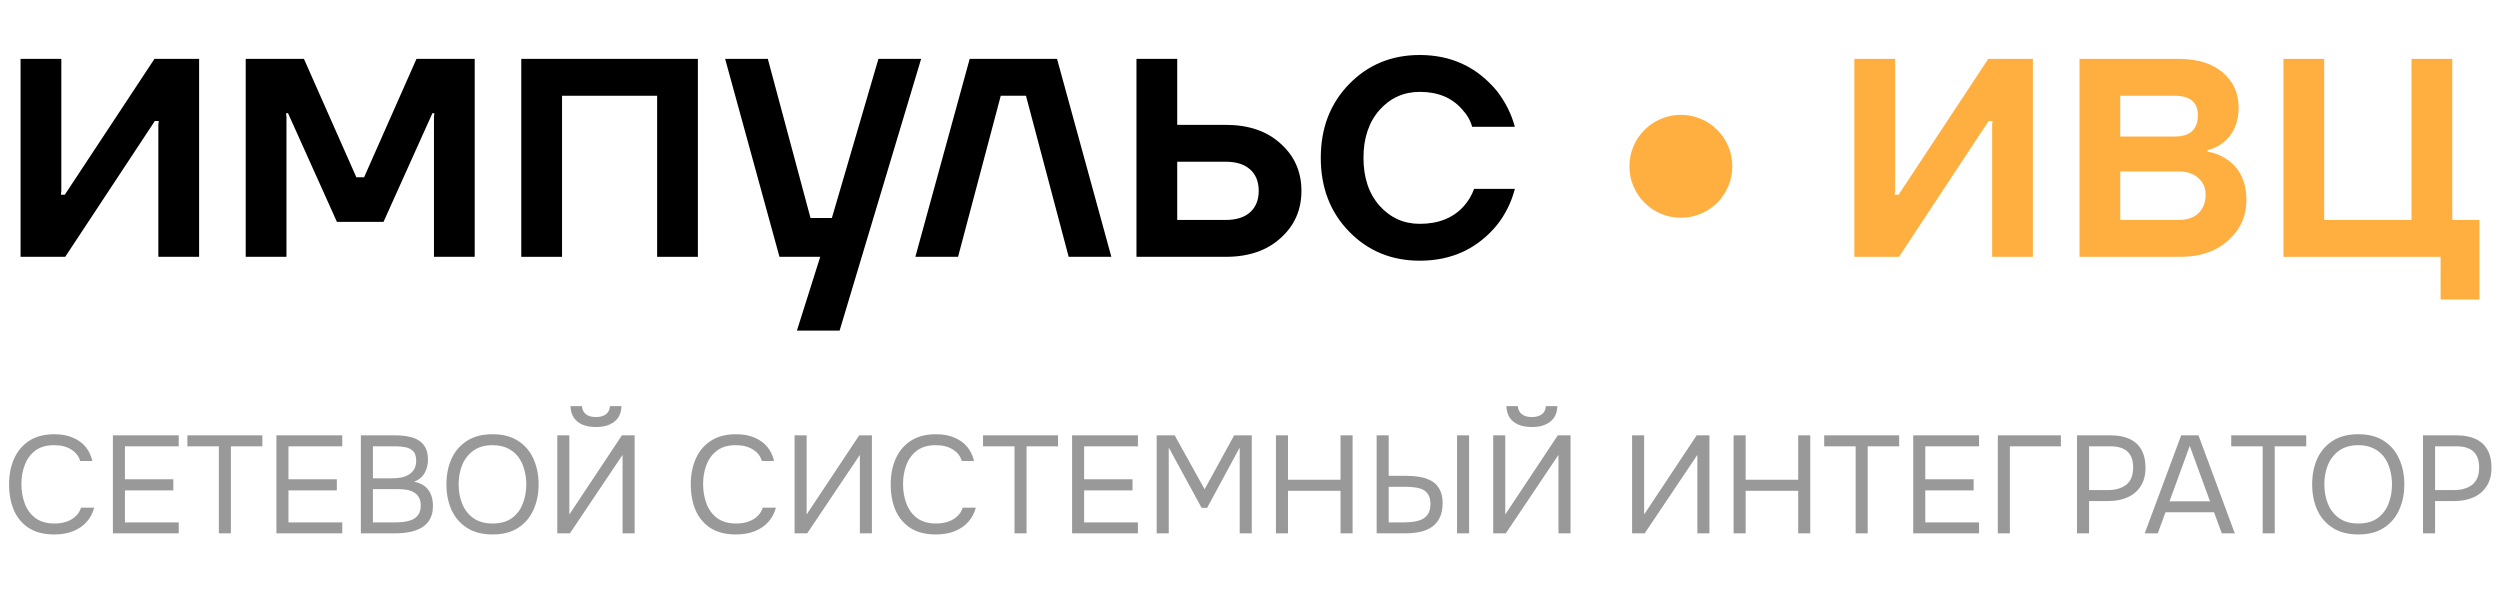
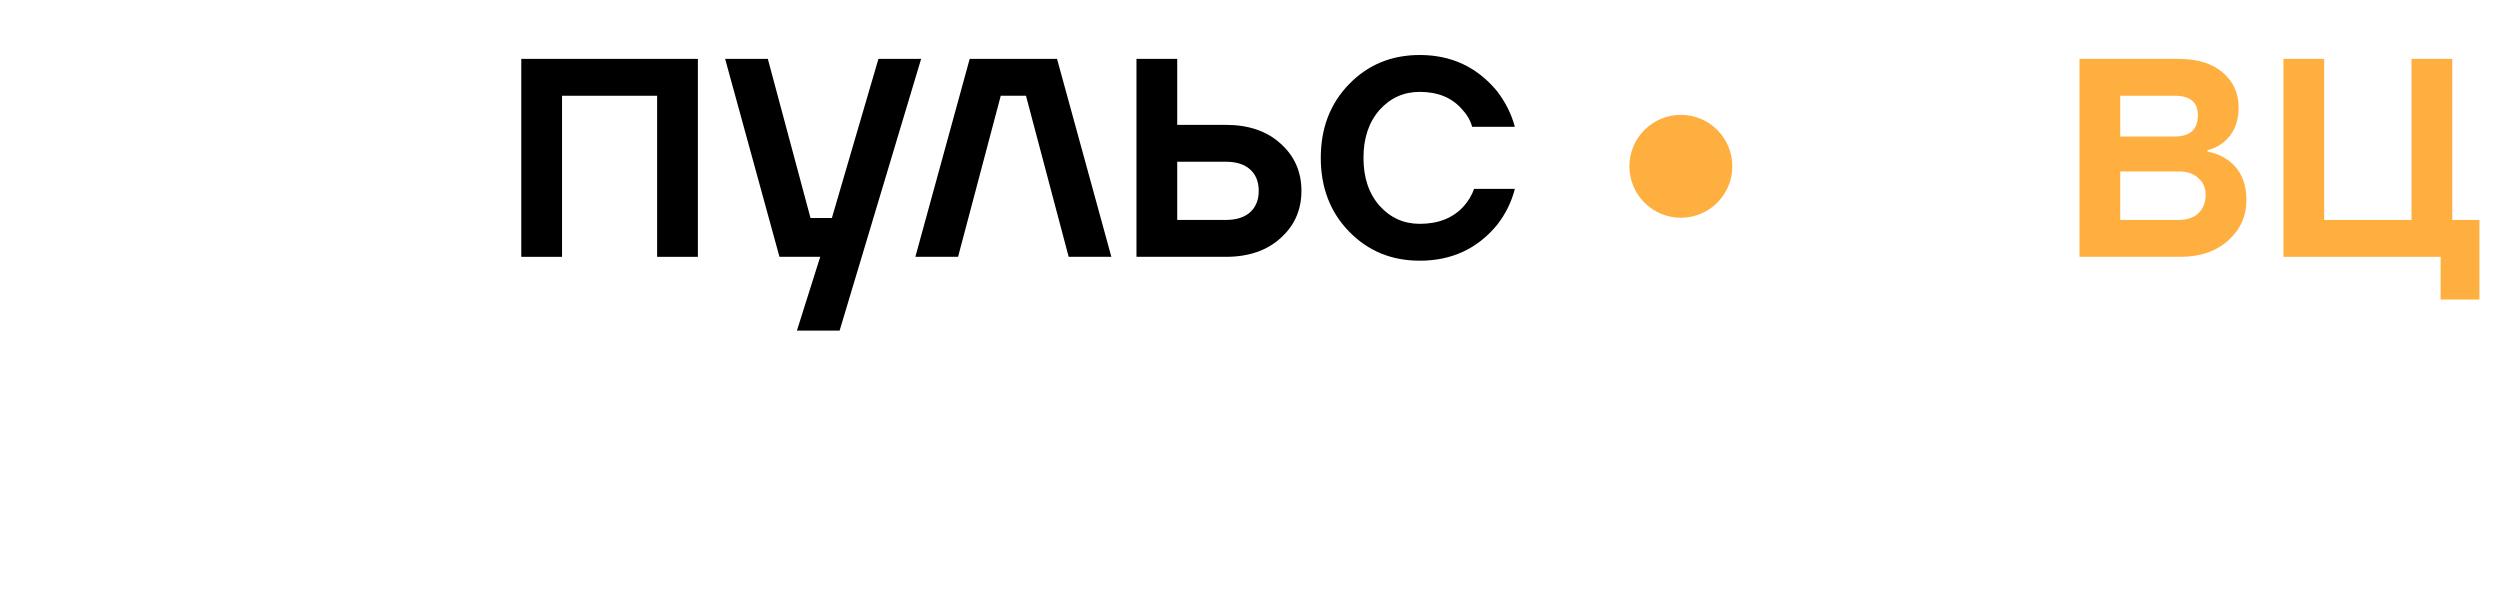
<svg xmlns="http://www.w3.org/2000/svg" width="179" height="43" viewBox="0 0 179 43" fill="none">
-   <path d="M1.473 18.389V4.215H4.391V13.664L4.363 13.942H4.641L11.06 4.215H14.256V18.389H11.338V8.94L11.366 8.662H11.088L4.669 18.389H1.473Z" fill="black" />
-   <path d="M17.593 18.389V4.215H21.762L25.514 12.691H26.07L29.821 4.215H33.99V18.389H31.072V8.384L31.1 8.106H30.961L27.459 15.887H24.124L20.623 8.106H20.484L20.511 8.384V18.389H17.593Z" fill="black" />
  <path d="M37.324 18.389V4.215H49.968V18.389H47.05V6.856H40.242V18.389H37.324Z" fill="black" />
  <path d="M51.919 4.215H54.976L58.033 15.61H59.562L62.896 4.215H65.953L60.117 23.669H57.06L58.728 18.389H55.81L51.919 4.215Z" fill="black" />
  <path d="M65.54 18.389L69.43 4.215H75.683L79.574 18.389H76.517L73.46 6.856H71.654L68.597 18.389H65.54Z" fill="black" />
  <path d="M81.371 18.389V4.215H84.289V8.94H87.763C89.393 8.94 90.699 9.384 91.681 10.274C92.681 11.163 93.182 12.293 93.182 13.664C93.182 15.035 92.681 16.165 91.681 17.055C90.699 17.944 89.393 18.389 87.763 18.389H81.371ZM84.289 15.748H87.763C88.522 15.748 89.106 15.563 89.513 15.193C89.921 14.822 90.125 14.313 90.125 13.664C90.125 13.016 89.921 12.506 89.513 12.136C89.106 11.765 88.522 11.58 87.763 11.58H84.289V15.748Z" fill="black" />
  <path d="M96.597 16.582C95.244 15.193 94.568 13.433 94.568 11.302C94.568 9.171 95.244 7.411 96.597 6.022C97.949 4.632 99.635 3.938 101.655 3.938C103.915 3.938 105.758 4.799 107.185 6.522C107.796 7.319 108.222 8.171 108.463 9.079H105.406C105.277 8.616 105.036 8.199 104.684 7.828C103.961 6.994 102.951 6.578 101.655 6.578C100.506 6.578 99.543 7.013 98.764 7.884C98.005 8.755 97.625 9.894 97.625 11.302C97.625 12.71 98.005 13.85 98.764 14.72C99.543 15.591 100.506 16.026 101.655 16.026C102.989 16.026 104.035 15.61 104.795 14.776C105.128 14.405 105.379 13.988 105.545 13.525H108.463C108.222 14.47 107.796 15.332 107.185 16.11C105.777 17.814 103.933 18.666 101.655 18.666C99.635 18.666 97.949 17.972 96.597 16.582Z" fill="black" />
  <path d="M124.035 11.907C124.035 13.942 122.385 15.591 120.35 15.591C118.316 15.591 116.666 13.942 116.666 11.907C116.666 9.872 118.316 8.223 120.35 8.223C122.385 8.223 124.035 9.872 124.035 11.907Z" fill="#FFAF40" />
-   <path d="M132.771 18.389V4.215H135.689V13.664L135.662 13.942H135.939L142.359 4.215H145.555V18.389H142.637V8.94L142.665 8.662H142.387L135.967 18.389H132.771Z" fill="#FFAF40" />
  <path d="M148.892 18.389V4.215H155.979C157.331 4.215 158.387 4.54 159.147 5.188C159.906 5.837 160.286 6.67 160.286 7.689C160.286 8.782 159.916 9.625 159.175 10.218C158.804 10.496 158.433 10.672 158.063 10.746V10.857C158.545 10.931 159.008 11.117 159.452 11.413C160.379 12.043 160.842 13.016 160.842 14.331C160.842 15.48 160.407 16.443 159.536 17.221C158.665 18 157.526 18.389 156.118 18.389H148.892ZM151.81 9.774H155.701C156.812 9.774 157.368 9.264 157.368 8.245C157.368 7.319 156.812 6.856 155.701 6.856H151.81V9.774ZM151.81 15.748H155.979C156.59 15.748 157.062 15.591 157.396 15.276C157.748 14.943 157.924 14.498 157.924 13.942C157.924 13.442 157.748 13.044 157.396 12.747C157.062 12.432 156.59 12.275 155.979 12.275H151.81V15.748Z" fill="#FFAF40" />
  <path d="M163.493 18.389V4.215H166.411V15.748H172.664V4.215H175.582V15.748H177.527V21.446H174.748V18.389H163.493Z" fill="#FFAF40" />
-   <path d="M3.875 38.267C3.154 38.267 2.552 38.115 2.069 37.81C1.593 37.499 1.235 37.076 0.997 36.54C0.766 35.998 0.65 35.379 0.65 34.684C0.65 33.996 0.769 33.384 1.007 32.848C1.245 32.306 1.603 31.879 2.079 31.568C2.562 31.25 3.167 31.091 3.895 31.091C4.411 31.091 4.855 31.174 5.225 31.34C5.602 31.498 5.907 31.72 6.138 32.004C6.37 32.289 6.528 32.623 6.614 33.007H5.741C5.642 32.663 5.427 32.388 5.096 32.183C4.772 31.978 4.362 31.875 3.865 31.875C3.31 31.875 2.86 32.008 2.516 32.272C2.178 32.531 1.93 32.871 1.771 33.295C1.612 33.712 1.533 34.165 1.533 34.654C1.533 35.17 1.616 35.644 1.781 36.074C1.947 36.504 2.205 36.848 2.555 37.106C2.906 37.357 3.353 37.483 3.895 37.483C4.226 37.483 4.52 37.437 4.778 37.344C5.043 37.251 5.261 37.119 5.433 36.947C5.612 36.775 5.735 36.576 5.801 36.351H6.744C6.644 36.735 6.466 37.073 6.208 37.364C5.956 37.648 5.635 37.87 5.245 38.029C4.855 38.188 4.398 38.267 3.875 38.267ZM8.083 38.188V31.171H12.797V31.955H8.946V34.317H12.41V35.111H8.946V37.404H12.797V38.188H8.083ZM15.669 38.188V31.955H13.416V31.171H18.785V31.955H16.532V38.188H15.669ZM19.791 38.188V31.171H24.505V31.955H20.654V34.317H24.118V35.111H20.654V37.404H24.505V38.188H19.791ZM25.838 38.188V31.171H28.3C28.651 31.171 28.968 31.201 29.253 31.26C29.537 31.313 29.782 31.406 29.987 31.538C30.199 31.67 30.361 31.849 30.473 32.074C30.586 32.299 30.642 32.583 30.642 32.927C30.642 33.285 30.559 33.602 30.394 33.88C30.235 34.158 29.987 34.363 29.65 34.495C30.099 34.575 30.437 34.767 30.662 35.071C30.887 35.369 30.999 35.756 30.999 36.232C30.999 36.609 30.927 36.924 30.781 37.175C30.642 37.427 30.444 37.628 30.186 37.781C29.934 37.926 29.643 38.032 29.312 38.098C28.981 38.158 28.627 38.188 28.25 38.188H25.838ZM26.702 37.404H28.22C28.425 37.404 28.637 37.394 28.856 37.374C29.081 37.347 29.289 37.298 29.481 37.225C29.673 37.145 29.828 37.023 29.947 36.858C30.066 36.692 30.126 36.471 30.126 36.193C30.126 35.955 30.08 35.759 29.987 35.607C29.901 35.455 29.782 35.336 29.63 35.25C29.484 35.164 29.316 35.104 29.124 35.071C28.932 35.038 28.736 35.022 28.538 35.022H26.702V37.404ZM26.702 34.247H28.052C28.297 34.247 28.525 34.228 28.736 34.188C28.948 34.142 29.134 34.069 29.292 33.969C29.451 33.87 29.573 33.741 29.66 33.583C29.752 33.424 29.799 33.225 29.799 32.987C29.799 32.683 29.729 32.458 29.59 32.312C29.451 32.167 29.269 32.071 29.044 32.024C28.819 31.978 28.574 31.955 28.31 31.955H26.702V34.247ZM35.27 38.267C34.542 38.267 33.933 38.111 33.444 37.8C32.954 37.489 32.583 37.063 32.332 36.52C32.087 35.978 31.965 35.366 31.965 34.684C31.965 33.996 32.087 33.381 32.332 32.838C32.583 32.296 32.954 31.869 33.444 31.558C33.933 31.247 34.542 31.091 35.27 31.091C35.998 31.091 36.603 31.247 37.086 31.558C37.575 31.869 37.943 32.296 38.188 32.838C38.439 33.381 38.565 33.996 38.565 34.684C38.565 35.366 38.439 35.978 38.188 36.52C37.943 37.063 37.575 37.489 37.086 37.8C36.603 38.111 35.998 38.267 35.27 38.267ZM35.27 37.483C35.825 37.483 36.282 37.357 36.639 37.106C36.996 36.848 37.258 36.507 37.423 36.084C37.595 35.66 37.681 35.194 37.681 34.684C37.681 34.3 37.632 33.94 37.532 33.602C37.44 33.258 37.294 32.957 37.096 32.699C36.897 32.441 36.646 32.239 36.342 32.094C36.037 31.948 35.68 31.875 35.27 31.875C34.721 31.875 34.264 32.004 33.9 32.263C33.543 32.52 33.275 32.861 33.096 33.285C32.924 33.708 32.838 34.175 32.838 34.684C32.838 35.187 32.924 35.65 33.096 36.074C33.268 36.497 33.533 36.838 33.89 37.096C34.254 37.354 34.714 37.483 35.27 37.483ZM39.902 38.188V31.171H40.765V36.838L44.527 31.171H45.44V38.188H44.576V32.57L40.805 38.188H39.902ZM42.671 30.575C42.287 30.575 41.96 30.516 41.688 30.397C41.424 30.278 41.219 30.109 41.073 29.89C40.934 29.666 40.858 29.394 40.845 29.077H41.669C41.682 29.328 41.778 29.523 41.956 29.662C42.135 29.795 42.373 29.861 42.671 29.861C42.969 29.861 43.207 29.795 43.385 29.662C43.564 29.523 43.66 29.328 43.673 29.077H44.497C44.49 29.394 44.414 29.666 44.269 29.89C44.123 30.109 43.915 30.278 43.644 30.397C43.379 30.516 43.055 30.575 42.671 30.575ZM52.684 38.267C51.963 38.267 51.361 38.115 50.878 37.81C50.402 37.499 50.044 37.076 49.806 36.54C49.575 35.998 49.459 35.379 49.459 34.684C49.459 33.996 49.578 33.384 49.816 32.848C50.054 32.306 50.412 31.879 50.888 31.568C51.371 31.25 51.976 31.091 52.704 31.091C53.22 31.091 53.664 31.174 54.034 31.34C54.411 31.498 54.716 31.72 54.947 32.004C55.179 32.289 55.337 32.623 55.424 33.007H54.55C54.451 32.663 54.236 32.388 53.905 32.183C53.581 31.978 53.171 31.875 52.674 31.875C52.119 31.875 51.669 32.008 51.325 32.272C50.987 32.531 50.739 32.871 50.58 33.295C50.422 33.712 50.342 34.165 50.342 34.654C50.342 35.17 50.425 35.644 50.59 36.074C50.756 36.504 51.014 36.848 51.364 37.106C51.715 37.357 52.162 37.483 52.704 37.483C53.035 37.483 53.33 37.437 53.587 37.344C53.852 37.251 54.071 37.119 54.242 36.947C54.421 36.775 54.544 36.576 54.61 36.351H55.553C55.453 36.735 55.275 37.073 55.017 37.364C54.765 37.648 54.444 37.87 54.054 38.029C53.664 38.188 53.207 38.267 52.684 38.267ZM56.892 38.188V31.171H57.755V36.838L61.517 31.171H62.43V38.188H61.566V32.57L57.795 38.188H56.892ZM66.999 38.267C66.278 38.267 65.676 38.115 65.193 37.81C64.717 37.499 64.359 37.076 64.121 36.54C63.89 35.998 63.774 35.379 63.774 34.684C63.774 33.996 63.893 33.384 64.131 32.848C64.37 32.306 64.727 31.879 65.203 31.568C65.686 31.25 66.291 31.091 67.019 31.091C67.535 31.091 67.979 31.174 68.349 31.34C68.726 31.498 69.031 31.72 69.262 32.004C69.494 32.289 69.653 32.623 69.739 33.007H68.865C68.766 32.663 68.551 32.388 68.22 32.183C67.896 31.978 67.486 31.875 66.99 31.875C66.434 31.875 65.984 32.008 65.64 32.272C65.302 32.531 65.054 32.871 64.895 33.295C64.737 33.712 64.657 34.165 64.657 34.654C64.657 35.17 64.74 35.644 64.905 36.074C65.071 36.504 65.329 36.848 65.68 37.106C66.03 37.357 66.477 37.483 67.019 37.483C67.35 37.483 67.645 37.437 67.903 37.344C68.167 37.251 68.386 37.119 68.558 36.947C68.736 36.775 68.859 36.576 68.925 36.351H69.868C69.769 36.735 69.59 37.073 69.332 37.364C69.08 37.648 68.76 37.87 68.369 38.029C67.979 38.188 67.522 38.267 66.999 38.267ZM72.639 38.188V31.955H70.386V31.171H75.755V31.955H73.502V38.188H72.639ZM76.761 38.188V31.171H81.475V31.955H77.624V34.317H81.088V35.111H77.624V37.404H81.475V38.188H76.761ZM82.818 38.188V31.171H84.108L86.252 35.032L88.366 31.171H89.626V38.188H88.763V32.044L86.431 36.361H86.034L83.682 32.044V38.188H82.818ZM91.357 38.188V31.171H92.22V34.347H95.982V31.171H96.845V38.188H95.982V35.141H92.22V38.188H91.357ZM98.568 38.188V31.171H99.431V34.069H100.672C101.016 34.069 101.343 34.095 101.654 34.148C101.972 34.201 102.253 34.297 102.498 34.436C102.743 34.575 102.935 34.773 103.074 35.032C103.219 35.283 103.292 35.614 103.292 36.024C103.292 36.428 103.226 36.768 103.093 37.046C102.961 37.324 102.776 37.549 102.538 37.721C102.299 37.886 102.018 38.005 101.694 38.078C101.37 38.151 101.016 38.188 100.632 38.188H98.568ZM99.431 37.404H100.523C100.761 37.404 100.993 37.387 101.218 37.354C101.449 37.321 101.654 37.261 101.833 37.175C102.012 37.083 102.154 36.95 102.26 36.778C102.366 36.6 102.419 36.368 102.419 36.084C102.419 35.799 102.366 35.574 102.26 35.409C102.16 35.243 102.022 35.121 101.843 35.041C101.664 34.962 101.466 34.912 101.247 34.892C101.029 34.866 100.804 34.853 100.573 34.853H99.431V37.404ZM104.324 38.188V31.171H105.187V38.188H104.324ZM106.913 38.188V31.171H107.776V36.838L111.537 31.171H112.451V38.188H111.587V32.57L107.816 38.188H106.913ZM109.682 30.575C109.298 30.575 108.97 30.516 108.699 30.397C108.434 30.278 108.229 30.109 108.084 29.89C107.945 29.666 107.869 29.394 107.855 29.077H108.679C108.692 29.328 108.788 29.523 108.967 29.662C109.146 29.795 109.384 29.861 109.682 29.861C109.979 29.861 110.217 29.795 110.396 29.662C110.575 29.523 110.671 29.328 110.684 29.077H111.508C111.501 29.394 111.425 29.666 111.279 29.89C111.134 30.109 110.925 30.278 110.654 30.397C110.39 30.516 110.065 30.575 109.682 30.575ZM116.857 38.188V31.171H117.72V36.838L121.481 31.171H122.395V38.188H121.531V32.57L117.76 38.188H116.857ZM124.126 38.188V31.171H124.989V34.347H128.751V31.171H129.614V38.188H128.751V35.141H124.989V38.188H124.126ZM132.865 38.188V31.955H130.612V31.171H135.981V31.955H133.728V38.188H132.865ZM136.987 38.188V31.171H141.701V31.955H137.85V34.317H141.314V35.111H137.85V37.404H141.701V38.188H136.987ZM143.044 38.188V31.171H147.56V31.955H143.908V38.188H143.044ZM148.714 38.188V31.171H151.146C151.662 31.171 152.105 31.257 152.476 31.429C152.846 31.594 153.127 31.849 153.319 32.193C153.518 32.537 153.617 32.974 153.617 33.503C153.617 34.019 153.501 34.456 153.27 34.813C153.045 35.164 152.734 35.428 152.337 35.607C151.94 35.786 151.483 35.875 150.967 35.875H149.578V38.188H148.714ZM149.578 35.091H150.927C151.463 35.091 151.897 34.965 152.228 34.714C152.565 34.456 152.734 34.039 152.734 33.463C152.734 32.961 152.598 32.583 152.327 32.332C152.056 32.081 151.649 31.955 151.106 31.955H149.578V35.091ZM153.562 38.188L156.172 31.171H157.413L160.013 38.188H159.08L158.524 36.679H155.05L154.495 38.188H153.562ZM155.338 35.895H158.236L156.787 31.925L155.338 35.895ZM162.009 38.188V31.955H159.756V31.171H165.125V31.955H162.872V38.188H162.009ZM168.855 38.267C168.127 38.267 167.518 38.111 167.029 37.8C166.539 37.489 166.169 37.063 165.917 36.52C165.672 35.978 165.55 35.366 165.55 34.684C165.55 33.996 165.672 33.381 165.917 32.838C166.169 32.296 166.539 31.869 167.029 31.558C167.518 31.247 168.127 31.091 168.855 31.091C169.583 31.091 170.188 31.247 170.671 31.558C171.161 31.869 171.528 32.296 171.773 32.838C172.024 33.381 172.15 33.996 172.15 34.684C172.15 35.366 172.024 35.978 171.773 36.52C171.528 37.063 171.161 37.489 170.671 37.8C170.188 38.111 169.583 38.267 168.855 38.267ZM168.855 37.483C169.411 37.483 169.867 37.357 170.224 37.106C170.582 36.848 170.843 36.507 171.009 36.084C171.181 35.66 171.267 35.194 171.267 34.684C171.267 34.3 171.217 33.94 171.118 33.602C171.025 33.258 170.88 32.957 170.681 32.699C170.483 32.441 170.231 32.239 169.927 32.094C169.622 31.948 169.265 31.875 168.855 31.875C168.306 31.875 167.849 32.004 167.485 32.263C167.128 32.52 166.86 32.861 166.681 33.285C166.509 33.708 166.423 34.175 166.423 34.684C166.423 35.187 166.509 35.65 166.681 36.074C166.853 36.497 167.118 36.838 167.475 37.096C167.839 37.354 168.299 37.483 168.855 37.483ZM173.487 38.188V31.171H175.919C176.435 31.171 176.878 31.257 177.249 31.429C177.619 31.594 177.9 31.849 178.092 32.193C178.291 32.537 178.39 32.974 178.39 33.503C178.39 34.019 178.274 34.456 178.043 34.813C177.818 35.164 177.507 35.428 177.11 35.607C176.713 35.786 176.256 35.875 175.74 35.875H174.351V38.188H173.487ZM174.351 35.091H175.7C176.236 35.091 176.67 34.965 177 34.714C177.338 34.456 177.507 34.039 177.507 33.463C177.507 32.961 177.371 32.583 177.1 32.332C176.828 32.081 176.422 31.955 175.879 31.955H174.351V35.091Z" fill="black" fill-opacity="0.4" />
</svg>